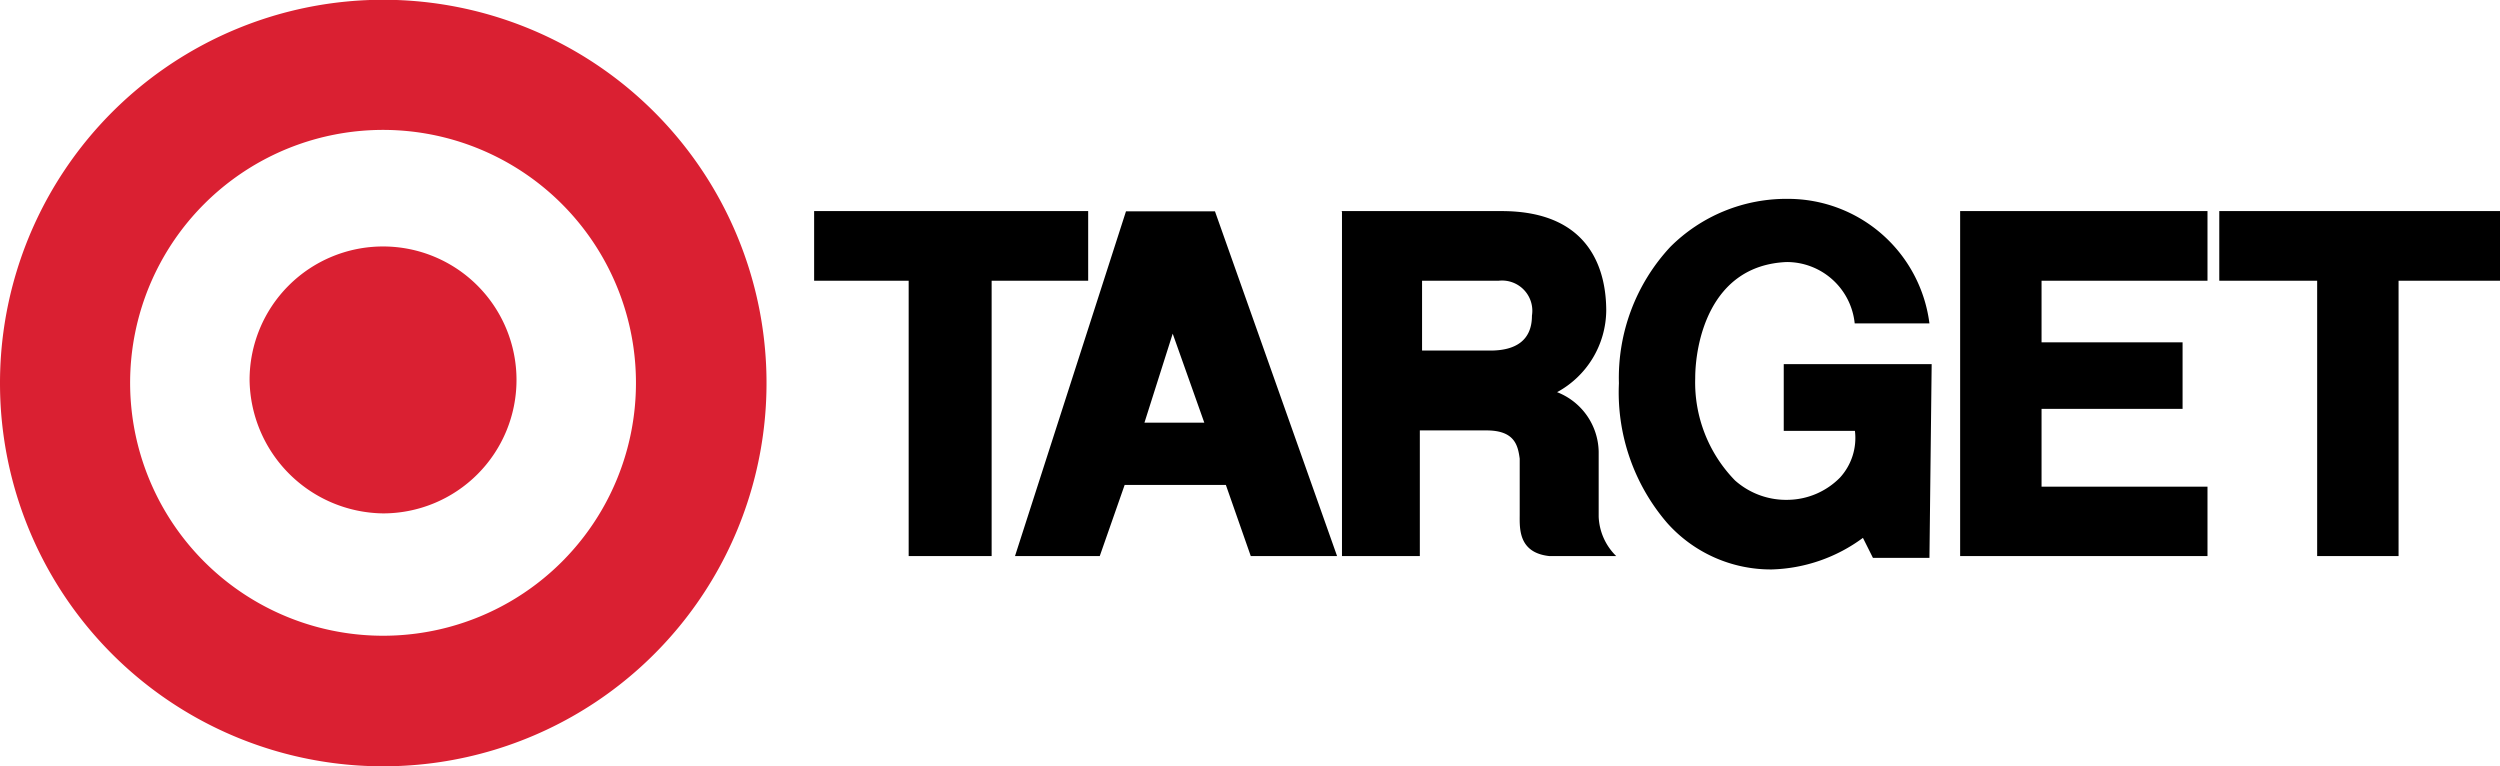
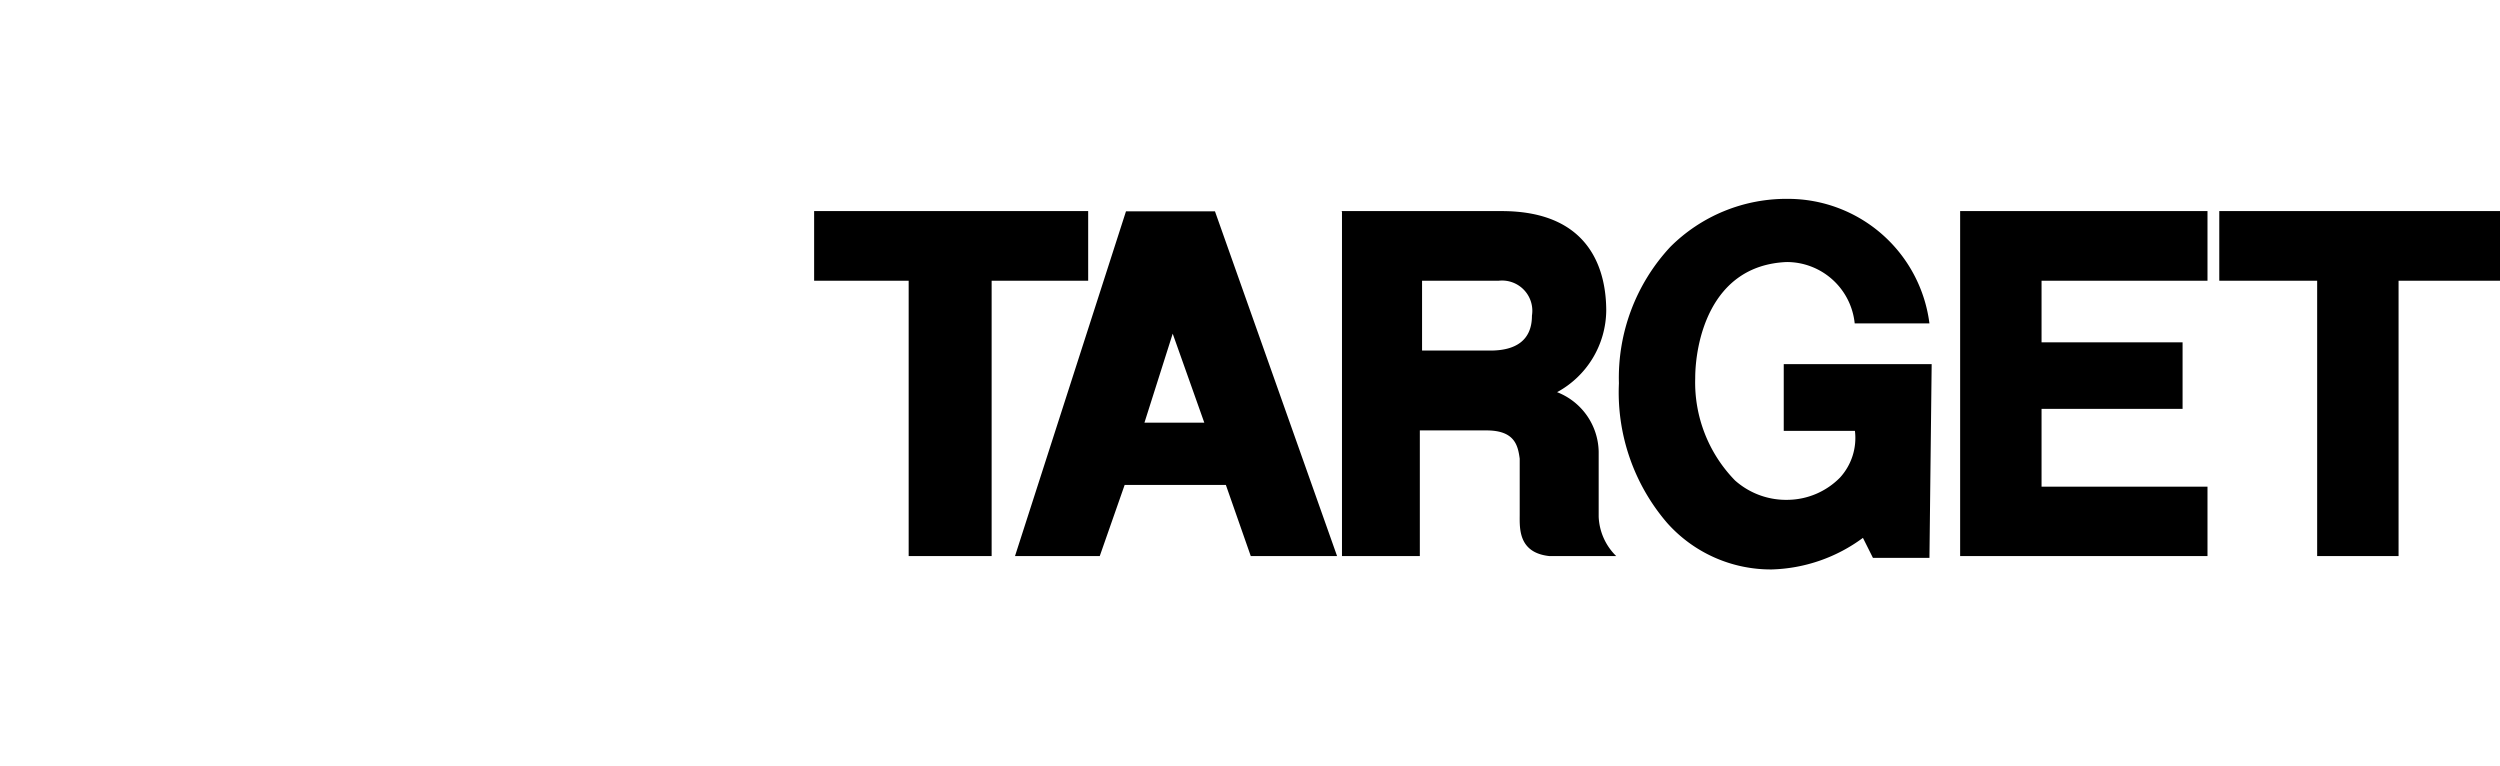
<svg xmlns="http://www.w3.org/2000/svg" viewBox="0 0 112.39 34.45">
  <defs>
    <style>.a{fill:#da2032;}</style>
  </defs>
-   <path class="a" d="M17.22,23.08a6,6,0,1,0-6-6A6.08,6.08,0,0,0,17.22,23.08Zm0,5.5A11.36,11.36,0,0,0,28.59,17.23h0A11.37,11.37,0,1,0,17.22,28.58ZM0,17.22A17.23,17.23,0,1,1,17.22,34.45,17.22,17.22,0,0,1,0,17.22Z" />
  <path d="M44.58,12.62V25H40.85V12.62H36.6V9.49H48.92v3.13Zm22.78,0H63.93v3.14H67c1.13,0,1.87-.45,1.87-1.57a1.36,1.36,0,0,0-1.49-1.57ZM60.27,9.49h7.24c4.11,0,4.7,2.83,4.7,4.48A4.22,4.22,0,0,1,70,17.63a2.93,2.93,0,0,1,1.87,2.68v2.92A2.62,2.62,0,0,0,72.66,25h-3c-1.42-.15-1.34-1.27-1.34-1.87V20.62c-.08-.59-.22-1.27-1.49-1.27h-3V25h-3.5V9.5Zm37.85,5.9H91.78V12.62h7.46V9.49H88.12V25H99.24V21.88H91.78v-3.5h6.34ZM107.83,25V12.62h4.56V9.49H99.77v3.13h4.4V25ZM52.72,15l-1.27,4h2.69ZM50.62,9.5h4L60.11,25H56.23l-1.12-3.2H50.56L49.44,25H45.63Zm36.22,6.87H80.19v3h3.2a2.64,2.64,0,0,1-.67,2.1,3.35,3.35,0,0,1-2.31,1A3.46,3.46,0,0,1,78,21.6,6.31,6.31,0,0,1,76.21,17c0-1.49.6-5.07,4.11-5.22a3.07,3.07,0,0,1,3.06,2.76h3.36a6.41,6.41,0,0,0-6.35-5.6,7.38,7.38,0,0,0-5.3,2.16,8.64,8.64,0,0,0-2.31,6.13,9,9,0,0,0,2.16,6.27,6.24,6.24,0,0,0,4.71,2.1,7.22,7.22,0,0,0,4.1-1.42l.45.9h2.54Z" />
</svg>